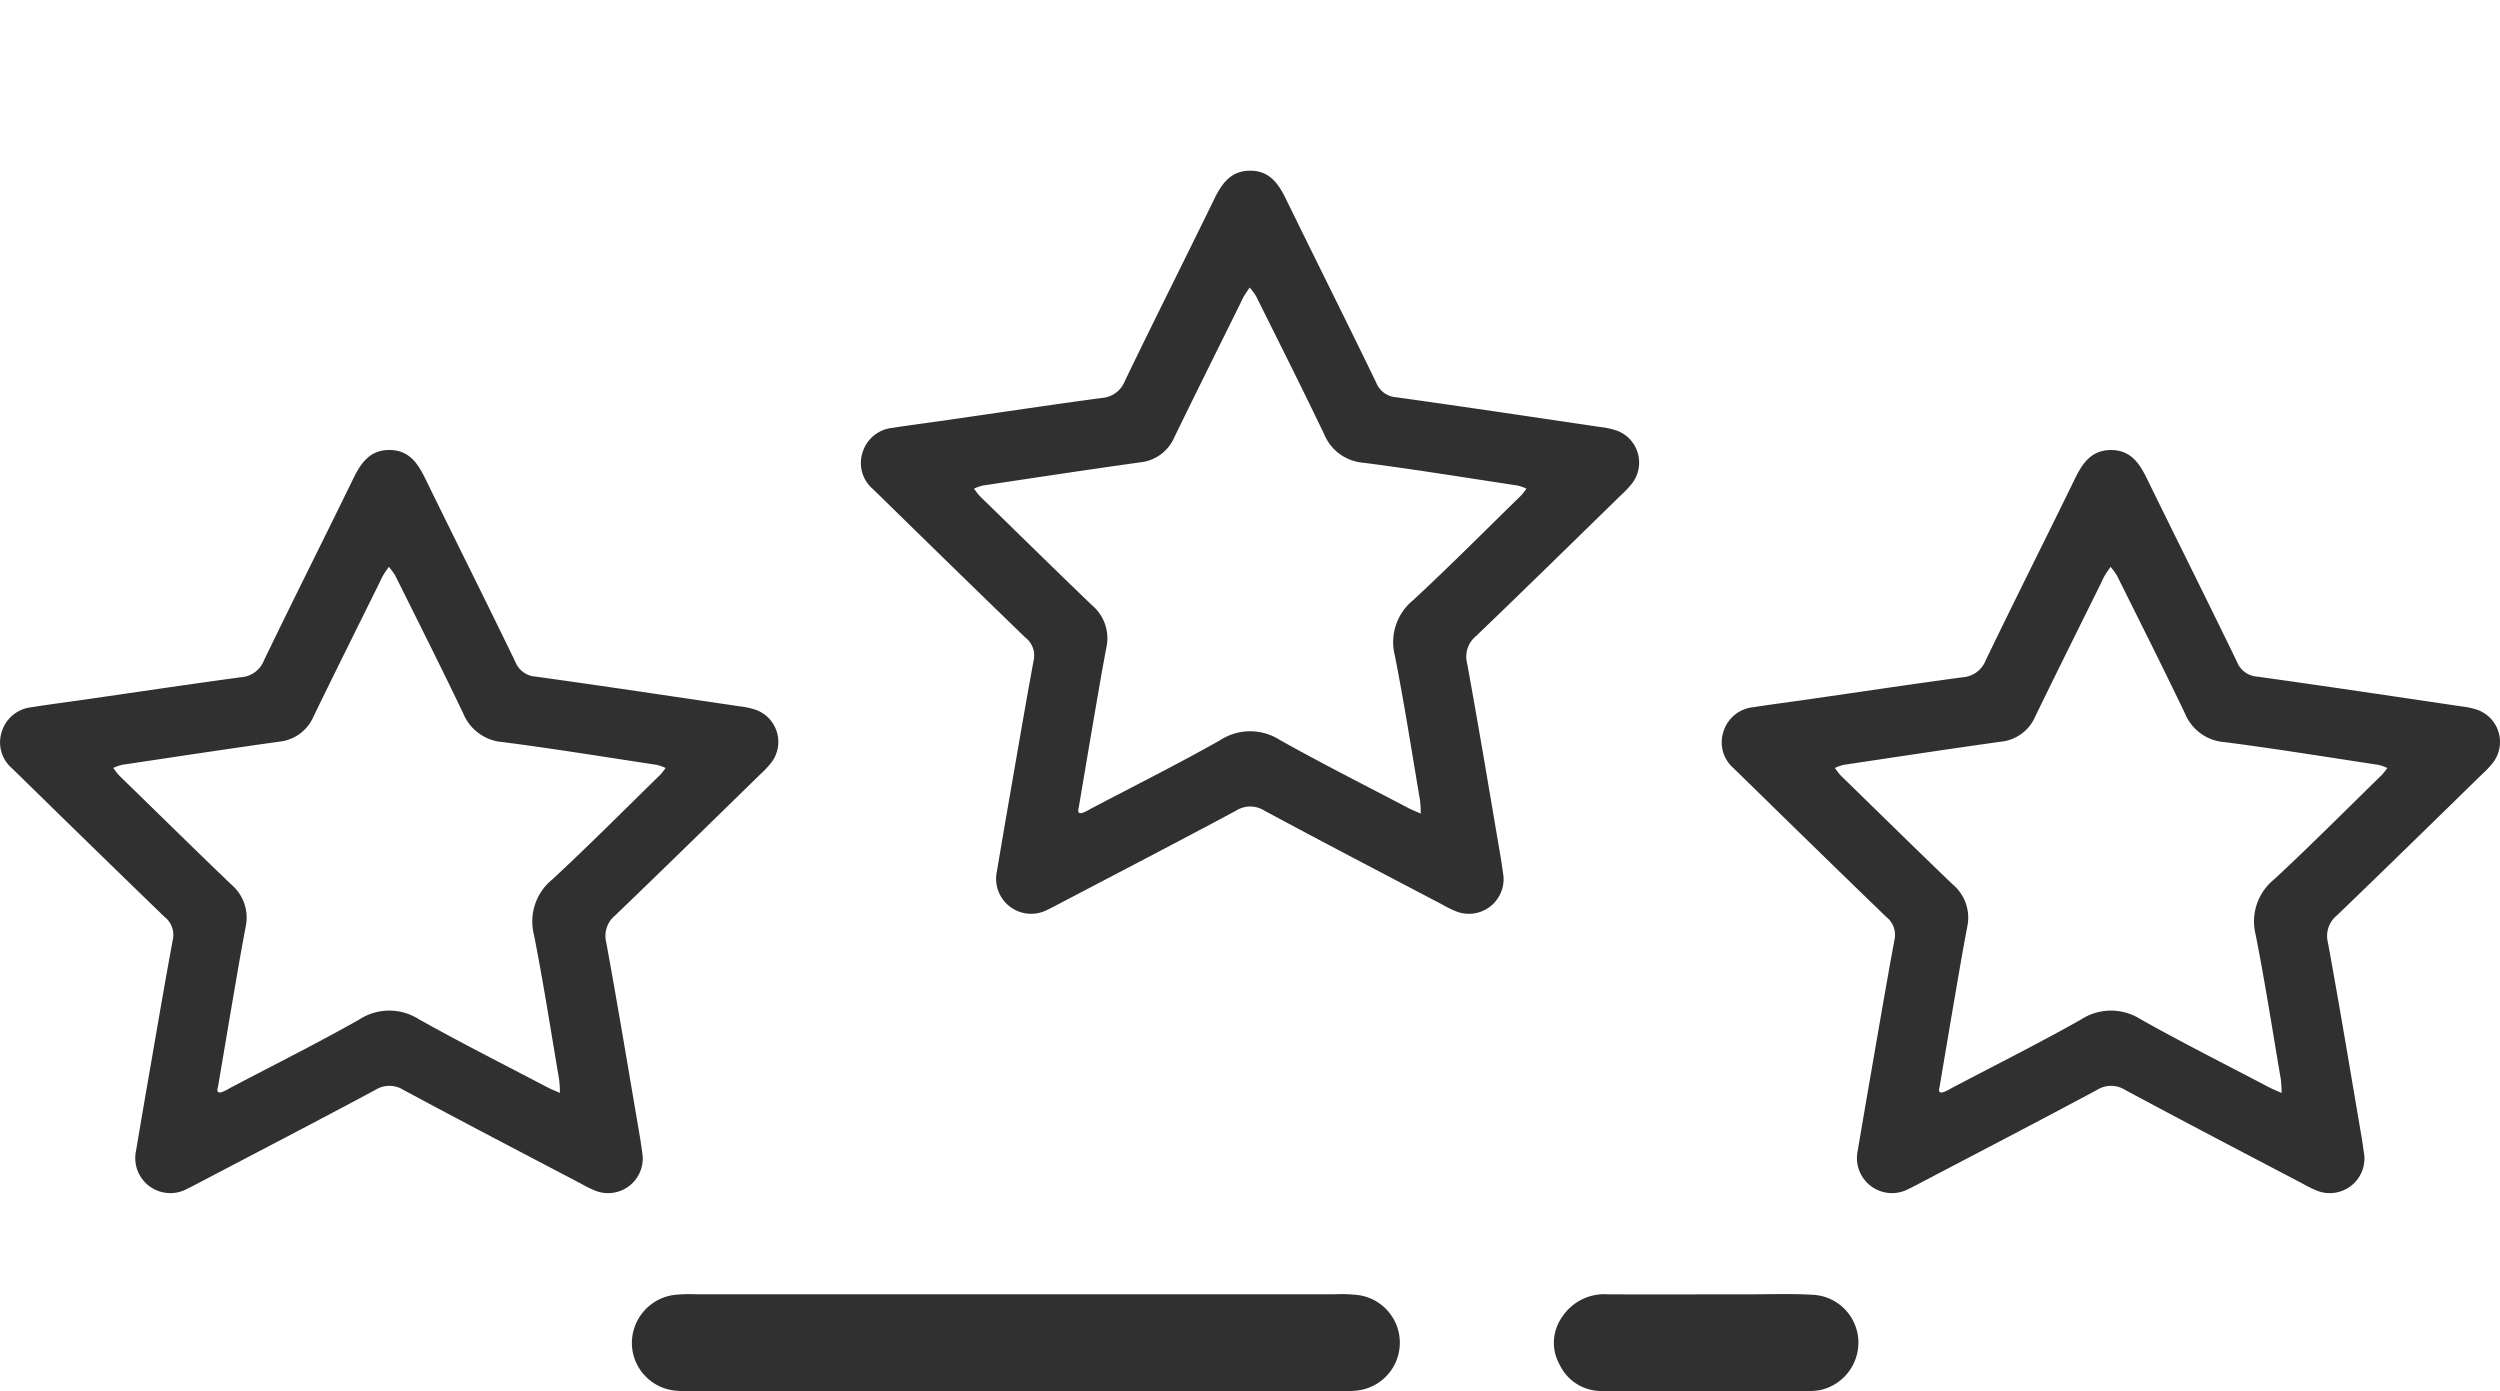
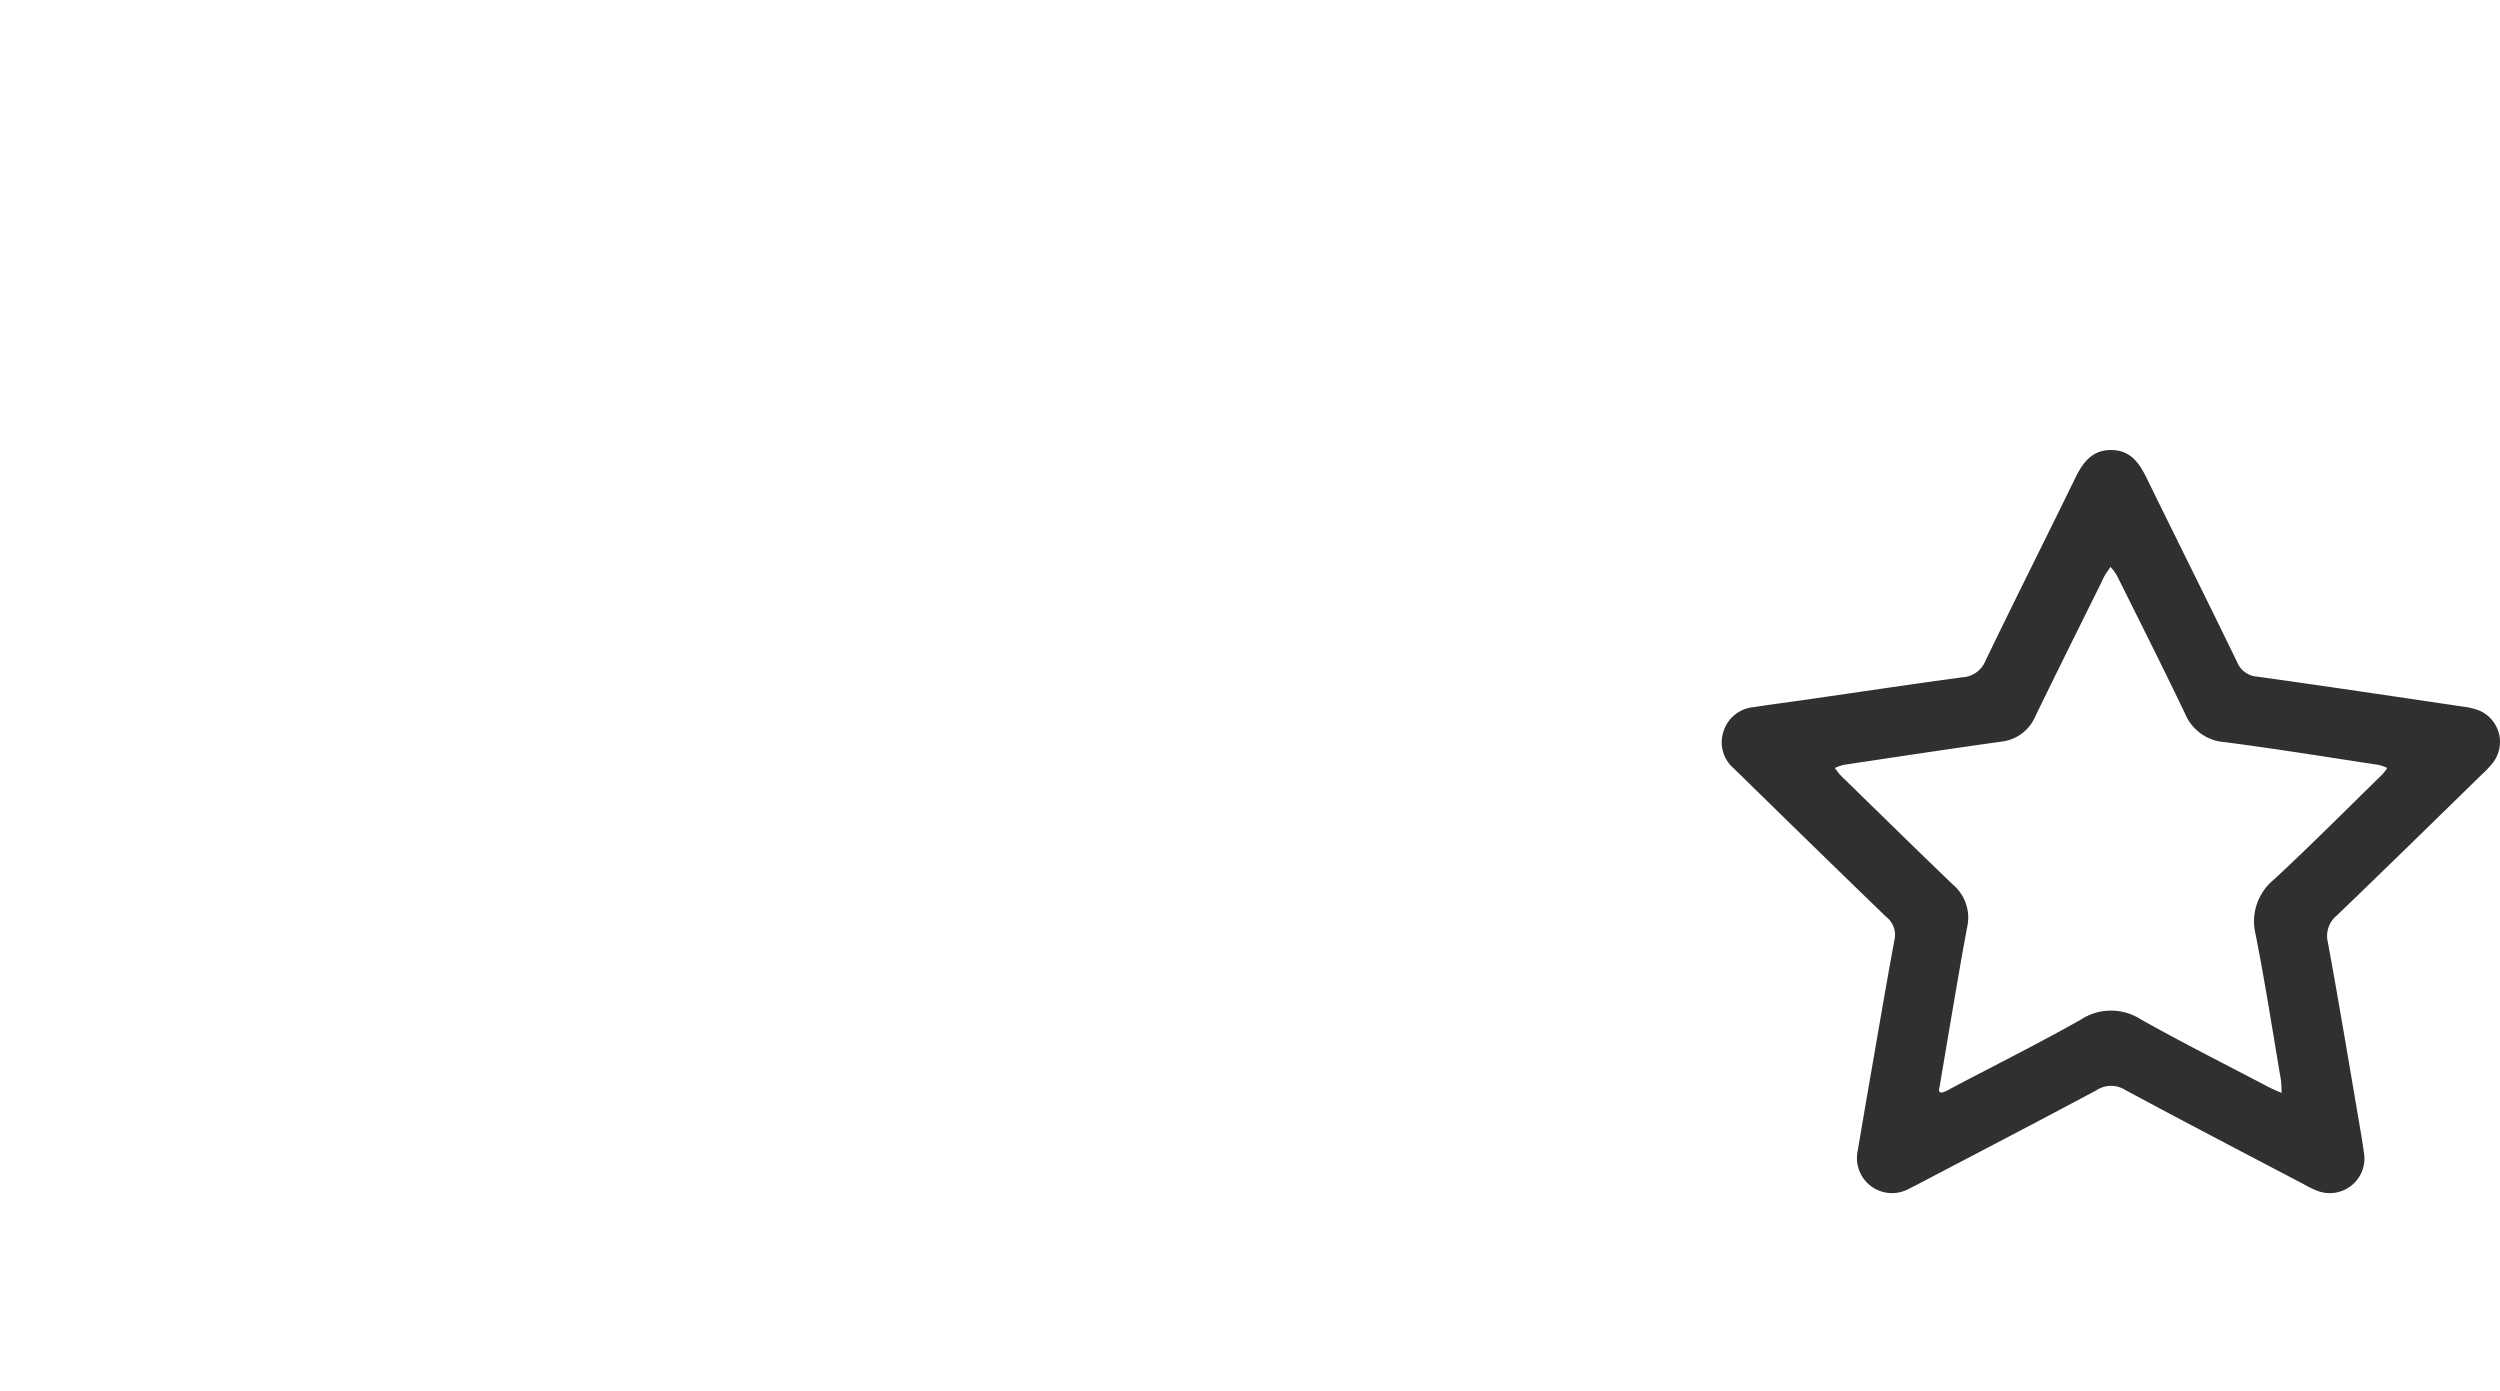
<svg xmlns="http://www.w3.org/2000/svg" id="Group_70" data-name="Group 70" width="161.101" height="89.647" viewBox="0 0 161.101 89.647">
  <defs>
    <clipPath id="clip-path">
      <rect id="Rectangle_54" data-name="Rectangle 54" width="161.101" height="89.647" fill="#303030" />
    </clipPath>
  </defs>
  <g id="Group_69" data-name="Group 69" clip-path="url(#clip-path)">
-     <path id="Path_1138" data-name="Path 1138" d="M122.634,206.873H102.266c-.466,0-.935.02-1.4-.021a3.1,3.1,0,0,1-2.9-2.927,3.135,3.135,0,0,1,2.727-3.251,9.891,9.891,0,0,1,1.4-.042q20.6,0,41.2,0a8.909,8.909,0,0,1,1.55.064,3.1,3.1,0,0,1-.292,6.154c-.463.043-.932.022-1.4.022H122.634" transform="translate(-57.244 -117.23)" fill="#303030" />
-     <path id="Path_1139" data-name="Path 1139" d="M250.689,206.849c-2.227,0-4.454.013-6.68,0a2.967,2.967,0,0,1-2.753-1.7,2.875,2.875,0,0,1,.178-3.092,3.25,3.25,0,0,1,2.928-1.438c3.055.014,6.111,0,9.166,0,1.346,0,2.7-.052,4.038.031a3.089,3.089,0,0,1,2.94,2.886,3.133,3.133,0,0,1-2.517,3.266,6.945,6.945,0,0,1-1.239.058q-3.029.007-6.059,0Z" transform="translate(-140.755 -117.213)" fill="#303030" />
-     <path id="Path_1140" data-name="Path 1140" d="M41.41,115.2a2.235,2.235,0,0,1-3.071,2.278,7.712,7.712,0,0,1-.9-.446c-3.815-2-7.639-3.993-11.433-6.035a1.7,1.7,0,0,0-1.837.006c-3.766,2.017-7.557,3.986-11.341,5.97-.263.138-.525.279-.794.406a2.258,2.258,0,0,1-3.267-2.47q.453-2.693.922-5.383c.477-2.745.942-5.493,1.451-8.232a1.462,1.462,0,0,0-.541-1.454Q5.87,95.264,1.17,90.654c-.133-.13-.268-.258-.4-.388a2.2,2.2,0,0,1-.662-2.337,2.247,2.247,0,0,1,1.956-1.6C3.2,86.145,4.344,86,5.484,85.836c3.347-.482,6.691-.984,10.042-1.437a1.71,1.71,0,0,0,1.484-1.084c1.886-3.915,3.845-7.795,5.748-11.7.5-1.031,1.09-1.88,2.374-1.86,1.231.019,1.792.858,2.273,1.844,1.924,3.938,3.891,7.856,5.8,11.8a1.505,1.505,0,0,0,1.314.959c4.379.61,8.752,1.266,13.126,1.913a5.134,5.134,0,0,1,1.085.236,2.2,2.2,0,0,1,1.024,3.326,5.862,5.862,0,0,1-.756.817c-3.114,3.04-6.221,6.087-9.358,9.1a1.7,1.7,0,0,0-.573,1.739c.763,4.166,1.454,8.345,2.167,12.52.075.44.131.882.176,1.193M14.032,110.84c-.108.444.2.348.556.162.1-.051.194-.11.292-.162,2.761-1.453,5.554-2.848,8.27-4.382A3.543,3.543,0,0,1,27,106.442c2.72,1.526,5.508,2.93,8.27,4.38.261.137.539.243.809.364a7.3,7.3,0,0,0-.047-.855c-.528-3.113-1.013-6.234-1.622-9.331a3.481,3.481,0,0,1,1.179-3.568c2.374-2.2,4.653-4.5,6.967-6.756a3.807,3.807,0,0,0,.333-.43,3.092,3.092,0,0,0-.562-.2c-3.305-.5-6.606-1.038-9.921-1.467a2.986,2.986,0,0,1-2.55-1.837c-1.426-2.982-2.914-5.933-4.386-8.893a3.977,3.977,0,0,0-.414-.562c-.122.181-.253.357-.364.544-.095.159-.168.331-.249.5-1.415,2.863-2.842,5.72-4.237,8.593A2.7,2.7,0,0,1,18,88.551c-3.384.473-6.763.987-10.142,1.494a3.041,3.041,0,0,0-.559.2c.11.144.211.3.332.43.149.165.315.316.475.472,2.263,2.206,4.516,4.423,6.8,6.612a2.787,2.787,0,0,1,.929,2.7c-.271,1.423-.515,2.851-.76,4.279-.34,1.977-.67,3.955-1.034,6.1" transform="translate(0 -40.758)" fill="#303030" />
    <path id="Path_1141" data-name="Path 1141" d="M308.311,115.2a2.235,2.235,0,0,1-3.071,2.278,7.711,7.711,0,0,1-.9-.446c-3.815-2-7.639-3.993-11.433-6.035a1.7,1.7,0,0,0-1.837.006c-3.766,2.017-7.557,3.986-11.341,5.97-.263.138-.525.279-.794.406a2.258,2.258,0,0,1-3.267-2.47q.453-2.693.922-5.383c.477-2.745.942-5.493,1.451-8.232a1.462,1.462,0,0,0-.541-1.454q-4.731-4.578-9.431-9.188c-.133-.13-.268-.258-.4-.388a2.2,2.2,0,0,1-.662-2.337,2.247,2.247,0,0,1,1.956-1.6c1.138-.179,2.281-.324,3.421-.488,3.347-.482,6.691-.984,10.042-1.437a1.71,1.71,0,0,0,1.484-1.084c1.886-3.915,3.845-7.795,5.748-11.7.5-1.031,1.09-1.88,2.374-1.86,1.231.019,1.792.858,2.273,1.844,1.924,3.938,3.891,7.856,5.8,11.8a1.505,1.505,0,0,0,1.314.959c4.379.61,8.752,1.266,13.126,1.913a5.134,5.134,0,0,1,1.085.236,2.2,2.2,0,0,1,1.024,3.326,5.863,5.863,0,0,1-.756.817c-3.114,3.04-6.221,6.087-9.358,9.1a1.7,1.7,0,0,0-.573,1.739c.763,4.166,1.454,8.345,2.167,12.52.075.44.13.882.176,1.193m-27.378-4.363c-.108.444.2.348.556.162.1-.051.194-.11.292-.162,2.761-1.453,5.554-2.848,8.269-4.382a3.544,3.544,0,0,1,3.854-.017c2.72,1.526,5.508,2.93,8.27,4.38.261.137.539.243.809.364a7.4,7.4,0,0,0-.047-.855c-.527-3.113-1.013-6.234-1.622-9.331a3.481,3.481,0,0,1,1.179-3.568c2.374-2.2,4.653-4.5,6.967-6.756a3.8,3.8,0,0,0,.333-.43,3.092,3.092,0,0,0-.562-.2c-3.305-.5-6.606-1.038-9.921-1.467a2.986,2.986,0,0,1-2.55-1.837c-1.426-2.982-2.914-5.933-4.386-8.893a3.978,3.978,0,0,0-.414-.562c-.122.181-.253.357-.364.544-.095.159-.168.331-.249.5-1.415,2.863-2.842,5.72-4.237,8.593a2.7,2.7,0,0,1-2.215,1.628c-3.384.473-6.763.987-10.142,1.494a3.042,3.042,0,0,0-.559.2c.11.144.211.3.332.43.149.165.315.316.475.472,2.263,2.206,4.516,4.423,6.8,6.612a2.787,2.787,0,0,1,.929,2.7c-.271,1.423-.515,2.851-.76,4.279-.34,1.977-.671,3.955-1.034,6.1" transform="translate(-155.955 -40.758)" fill="#303030" />
-     <path id="Path_1167" data-name="Path 1167" d="M308.311,115.2a2.235,2.235,0,0,1-3.071,2.278,7.711,7.711,0,0,1-.9-.446c-3.815-2-7.639-3.993-11.433-6.035a1.7,1.7,0,0,0-1.837.006c-3.766,2.017-7.557,3.986-11.341,5.97-.263.138-.525.279-.794.406a2.258,2.258,0,0,1-3.267-2.47q.453-2.693.922-5.383c.477-2.745.942-5.493,1.451-8.232a1.462,1.462,0,0,0-.541-1.454q-4.731-4.578-9.431-9.188c-.133-.13-.268-.258-.4-.388a2.2,2.2,0,0,1-.662-2.337,2.247,2.247,0,0,1,1.956-1.6c1.138-.179,2.281-.324,3.421-.488,3.347-.482,6.691-.984,10.042-1.437a1.71,1.71,0,0,0,1.484-1.084c1.886-3.915,3.845-7.795,5.748-11.7.5-1.031,1.09-1.88,2.374-1.86,1.231.019,1.792.858,2.273,1.844,1.924,3.938,3.891,7.856,5.8,11.8a1.505,1.505,0,0,0,1.314.959c4.379.61,8.752,1.266,13.126,1.913a5.134,5.134,0,0,1,1.085.236,2.2,2.2,0,0,1,1.024,3.326,5.863,5.863,0,0,1-.756.817c-3.114,3.04-6.221,6.087-9.358,9.1a1.7,1.7,0,0,0-.573,1.739c.763,4.166,1.454,8.345,2.167,12.52.075.44.13.882.176,1.193m-27.378-4.363c-.108.444.2.348.556.162.1-.051.194-.11.292-.162,2.761-1.453,5.554-2.848,8.269-4.382a3.544,3.544,0,0,1,3.854-.017c2.72,1.526,5.508,2.93,8.27,4.38.261.137.539.243.809.364a7.4,7.4,0,0,0-.047-.855c-.527-3.113-1.013-6.234-1.622-9.331a3.481,3.481,0,0,1,1.179-3.568c2.374-2.2,4.653-4.5,6.967-6.756a3.8,3.8,0,0,0,.333-.43,3.092,3.092,0,0,0-.562-.2c-3.305-.5-6.606-1.038-9.921-1.467a2.986,2.986,0,0,1-2.55-1.837c-1.426-2.982-2.914-5.933-4.386-8.893a3.978,3.978,0,0,0-.414-.562c-.122.181-.253.357-.364.544-.095.159-.168.331-.249.5-1.415,2.863-2.842,5.72-4.237,8.593a2.7,2.7,0,0,1-2.215,1.628c-3.384.473-6.763.987-10.142,1.494a3.042,3.042,0,0,0-.559.2c.11.144.211.3.332.43.149.165.315.316.475.472,2.263,2.206,4.516,4.423,6.8,6.612a2.787,2.787,0,0,1,.929,2.7c-.271,1.423-.515,2.851-.76,4.279-.34,1.977-.671,3.955-1.034,6.1" transform="translate(-211.428 -58.758)" fill="#303030" />
  </g>
</svg>